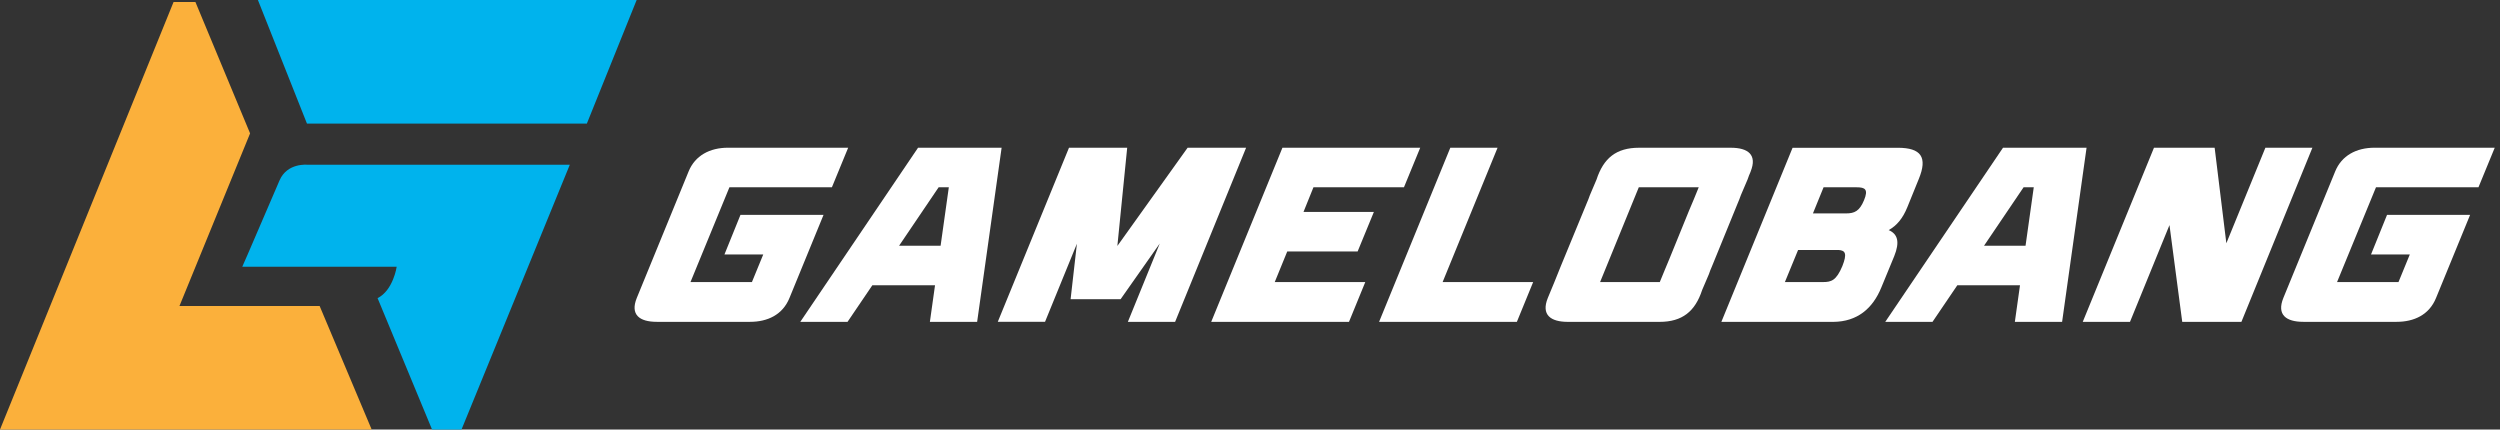
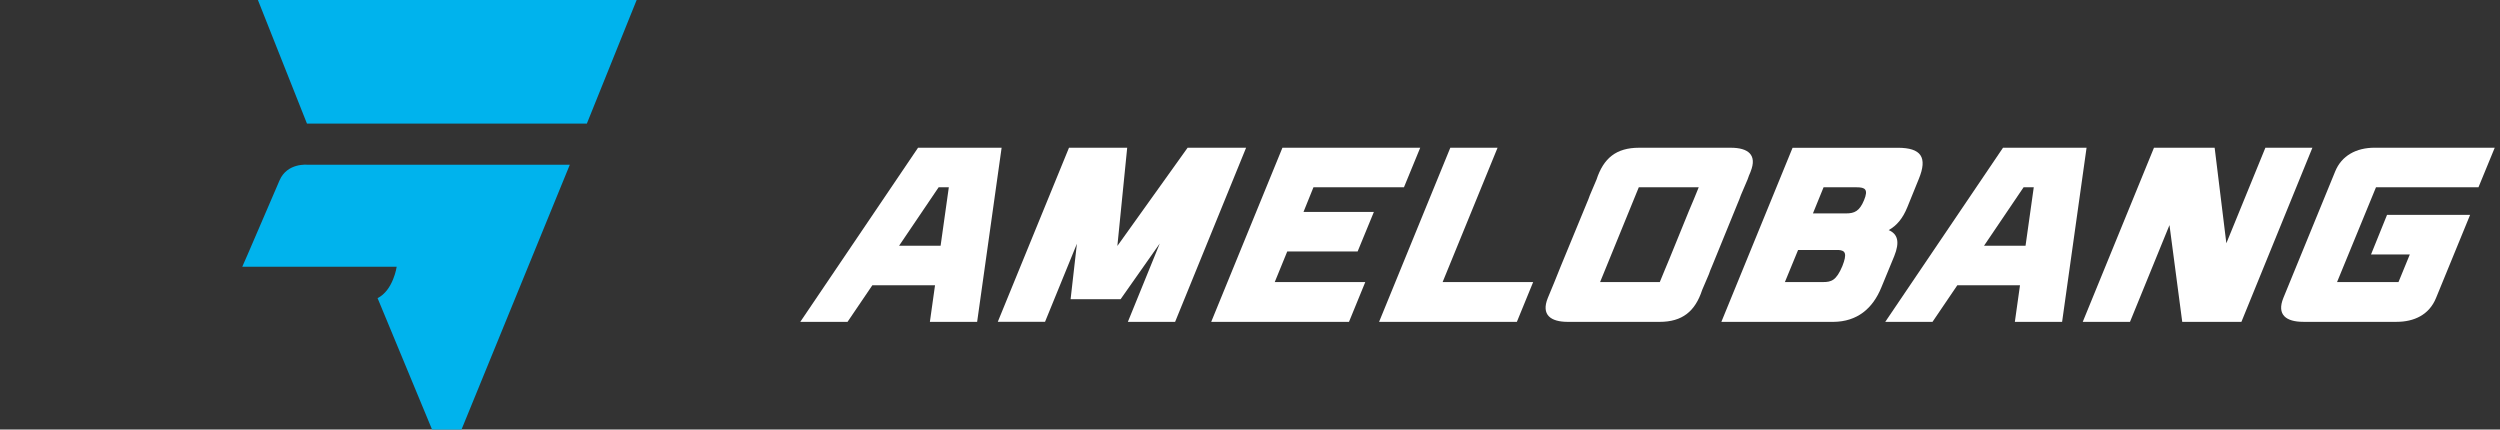
<svg xmlns="http://www.w3.org/2000/svg" id="Layer_2" viewBox="0 0 963.99 165.63">
  <rect x="0" y="0" width="963.99" height="165.63" fill="#333333" stroke="none" />
  <defs>
    <style>.cls-1{fill:#00b3ed;}.cls-2{fill:#fff;}.cls-3{fill:#fbb03b;}</style>
  </defs>
  <g id="Layer_1-2">
-     <path class="cls-2" d="M281.26,72.22l-15.01,36.54h23.69l4.37-10.65h-14.96l6.17-15.25h32.03l-13.13,32.03c-2.64,6.52-8.49,9.21-15.2,9.21h-35.96c-6.62,0-10.36-2.69-7.72-9.21l20-48.82c2.48-6.04,8.09-9.11,15.19-9.11h46.32l-6.27,15.25h-39.51Z" />
    <path class="cls-2" d="M386.22,56.97l-9.44,67.13h-18.22l1.98-14.1h-24.17l-9.56,14.1h-18.22l45.4-67.13h32.22ZM362.69,94.76l3.17-22.54h-3.93l-15.25,22.54h16.02Z" />
    <path class="cls-2" d="M480.49,56.97l-27.37,67.13h-18.22l12.3-30.21-15.1,21.48h-19.28l2.43-21.39-12.29,30.11h-18.22l27.46-67.13h22.44l-3.79,37.88,27.09-37.88h22.54Z" />
    <path class="cls-2" d="M506.46,72.22l-3.83,9.49h27.14l-6.27,15.25h-27.14l-4.82,11.8h34.91l-6.28,15.34h-53.13l27.46-67.13h53.13l-6.27,15.25h-34.91Z" />
    <path class="cls-2" d="M591.18,108.76l-6.28,15.34h-53.13l27.46-67.13h18.22l-21.18,51.79h34.91Z" />
    <path class="cls-2" d="M675.04,66.18c-.42.96-.86,2.01-1.2,3.07l-2.58,6.04c-.34,1.06-.76,2.01-1.2,3.07l-9.94,24.36c-.42.96-.86,2.01-1.2,3.07l-2.58,6.04c-2.69,8.25-7.67,12.28-16.4,12.28h-35.39c-6.62,0-10.36-2.69-7.72-9.21,1.72-4.03,3.35-8.15,4.97-12.18l10.04-24.36c.44-1.06.86-2.01,1.2-3.07l2.57-6.04c2.69-8.25,7.58-12.28,16.4-12.28h35.39c6.62,0,10.27,2.69,7.62,9.21ZM643.78,99.65l7.46-18.32c1.29-3.07,2.58-6.04,3.78-9.11h-23.11l-14.92,36.54h23.02c1.29-3.07,2.49-6.14,3.77-9.11Z" />
    <path class="cls-2" d="M739.86,69.06l-4.4,10.84c-1.76,4.32-4.07,7.1-7.19,8.82,3.52,1.53,4.34,4.6,2.13,10.07l-4.94,11.99c-3.38,8.34-9.44,13.23-18.46,13.33h-43.25l27.46-67.13h40.57c9.01,0,11.57,3.64,8.08,12.08ZM708.97,96.39h-15.63l-5.09,12.37h14.77c3.17,0,5.08-.67,7.38-6.14,1.93-4.89,1.14-6.04-1.43-6.23ZM703.16,72.22l-4.1,10.07h12.75c3.26,0,5.2-.86,6.95-5.08s.41-4.99-2.85-4.99h-12.75Z" />
    <path class="cls-2" d="M804.57,56.97l-9.43,67.13h-18.22l1.98-14.1h-24.17l-9.56,14.1h-18.22l45.4-67.13h32.22ZM781.04,94.76l3.17-22.54h-3.93l-15.25,22.54h16.01Z" />
    <path class="cls-2" d="M891.65,56.97l-27.37,67.13h-22.82l-4.92-37.31-15.22,37.31h-18.22l27.46-67.13h23.4l4.51,36.83,15.05-36.83h18.12Z" />
    <path class="cls-2" d="M916.17,72.22l-15.01,36.54h23.69l4.37-10.65h-14.96l6.17-15.25h32.03l-13.13,32.03c-2.64,6.52-8.49,9.21-15.2,9.21h-35.96c-6.62,0-10.36-2.69-7.72-9.21l20-48.82c2.48-6.04,8.09-9.11,15.19-9.11h46.32l-6.27,15.25h-39.51Z" />
-     <polygon class="cls-3" points="66.93 .76 75.35 .76 96.43 51.43 69.2 117.99 123.25 117.99 143.32 165.63 0 165.63 66.93 .76" />
    <polygon class="cls-1" points="99.45 0 118.36 47.65 226.29 47.65 245.49 0 99.45 0" />
    <path class="cls-1" d="M219.71,63.53h-101.22s-7.76-.83-10.71,6.05c-13.61,31.77-14.37,33.28-14.37,33.28h59.55s-1.32,9.08-7.37,12.1l21.01,50.67h11.35l41.76-102.1Z" />
  </g>
</svg>